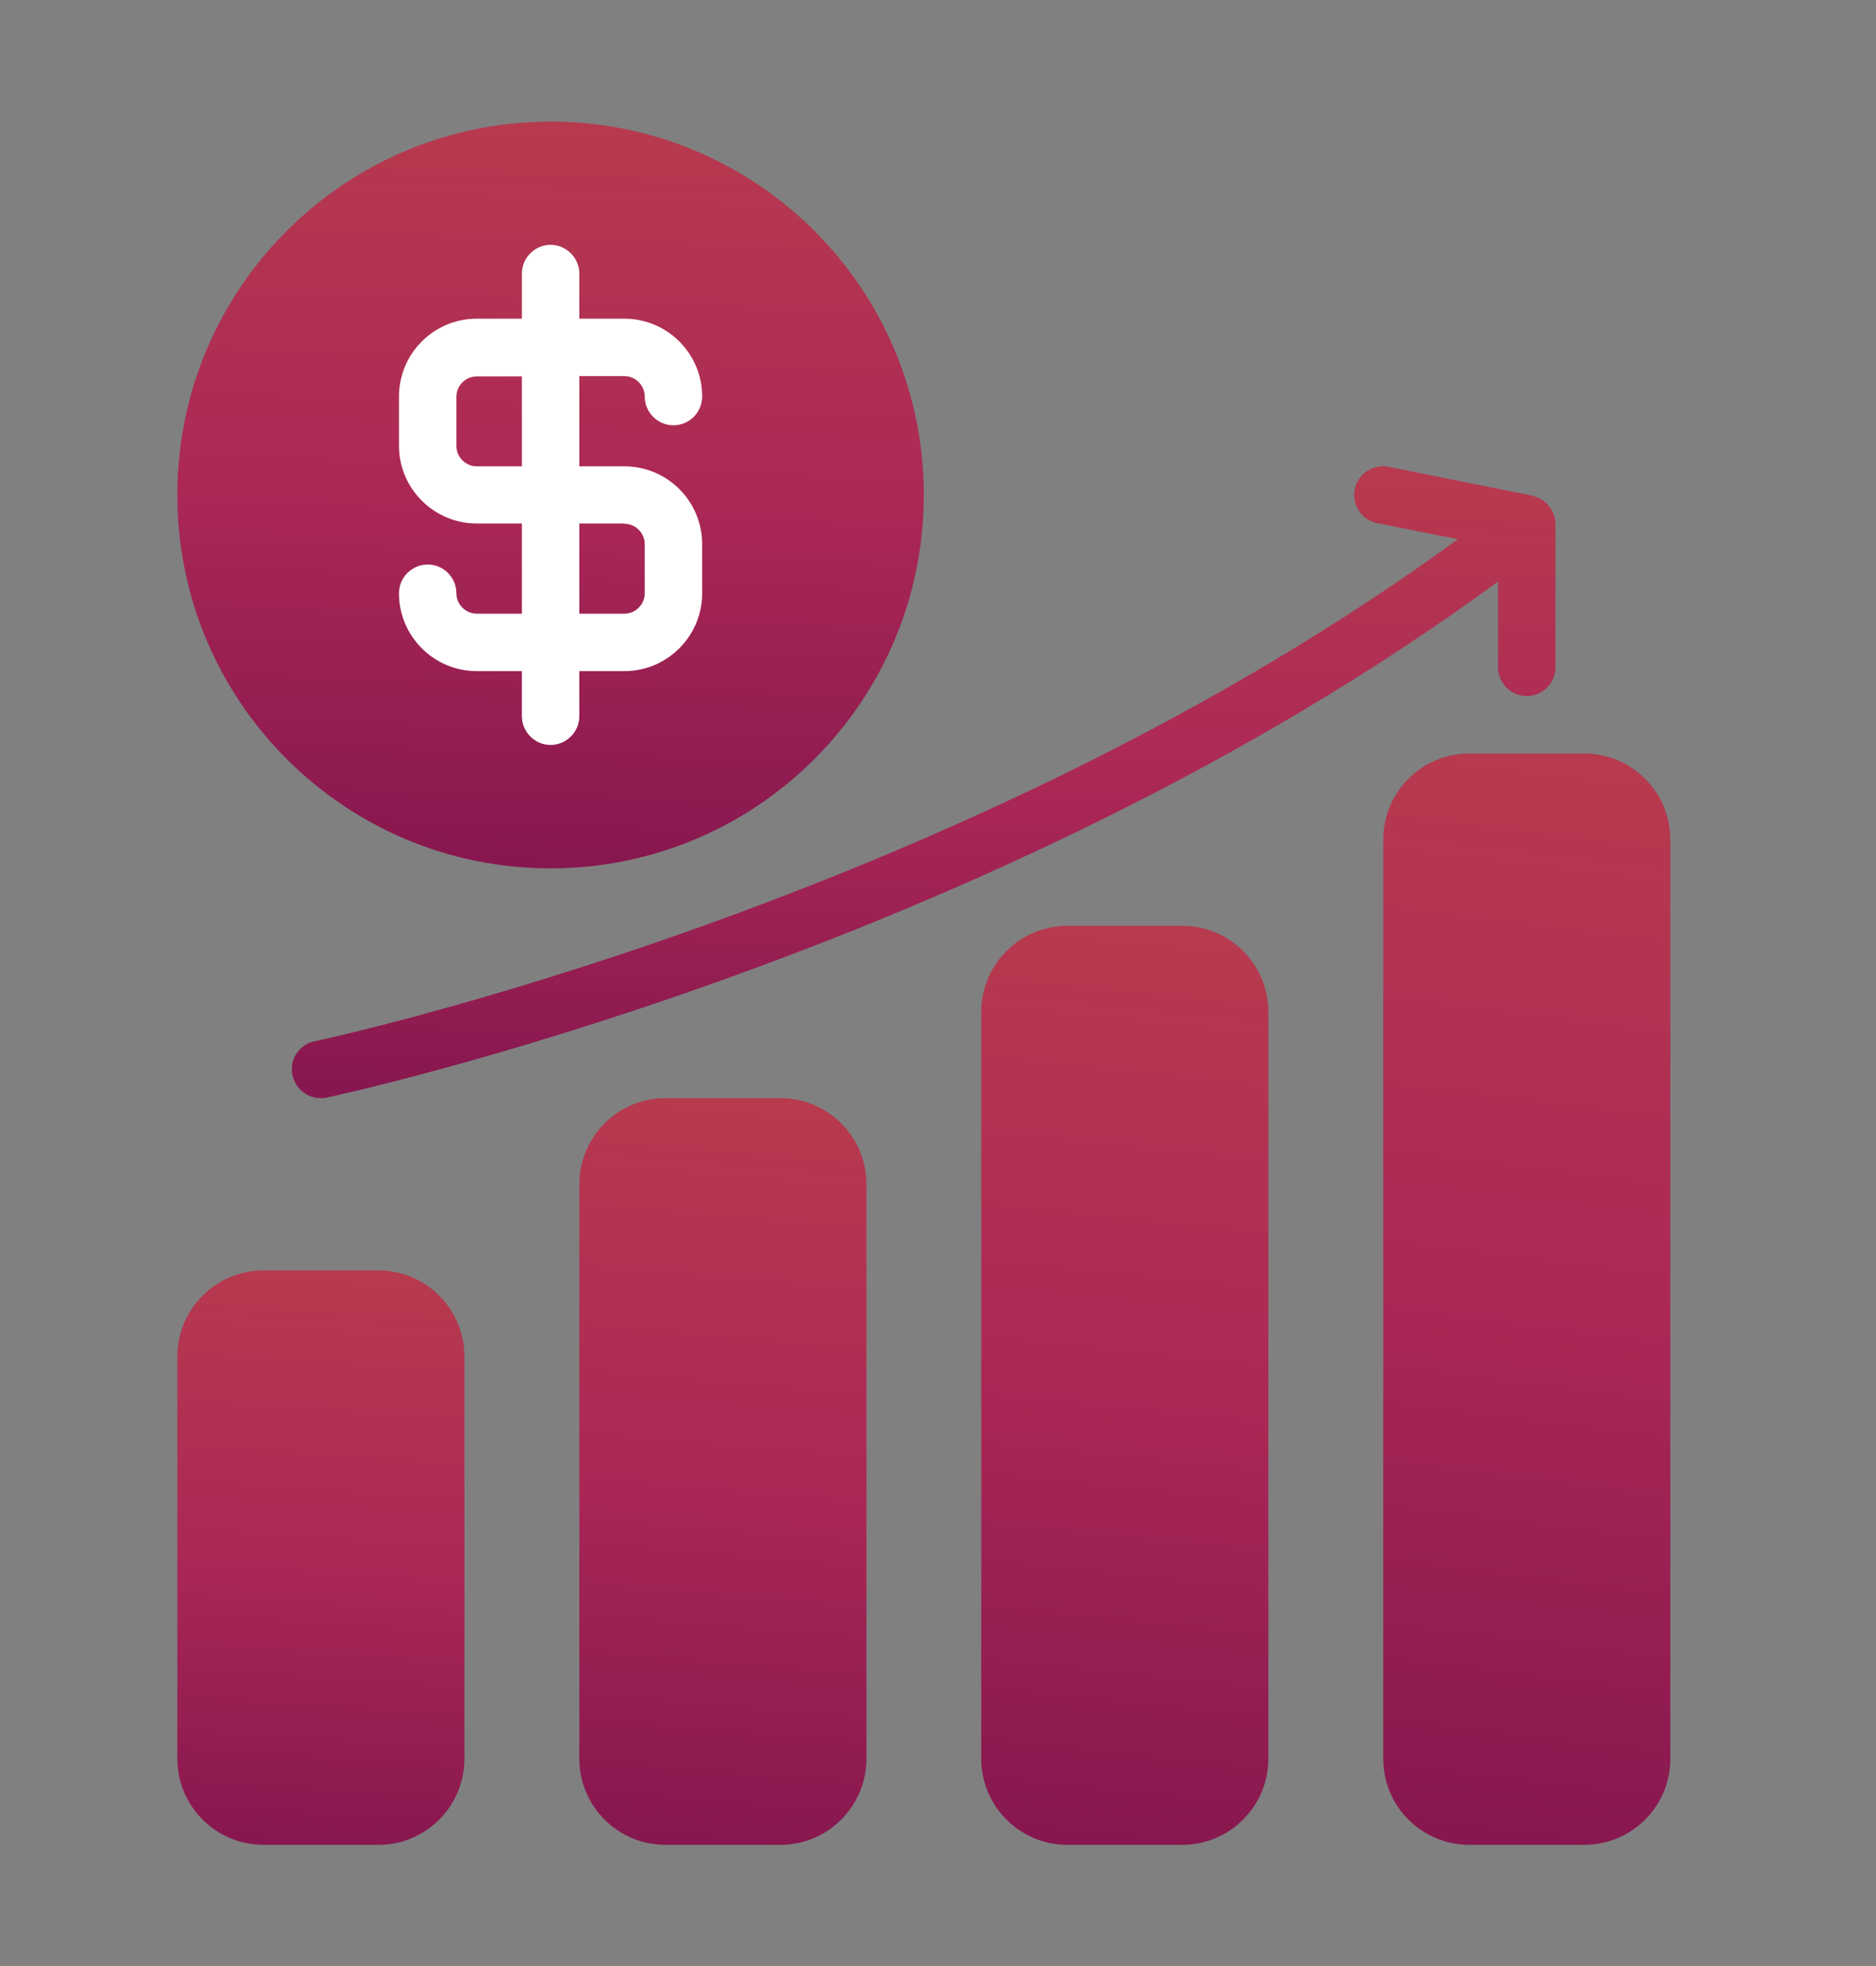
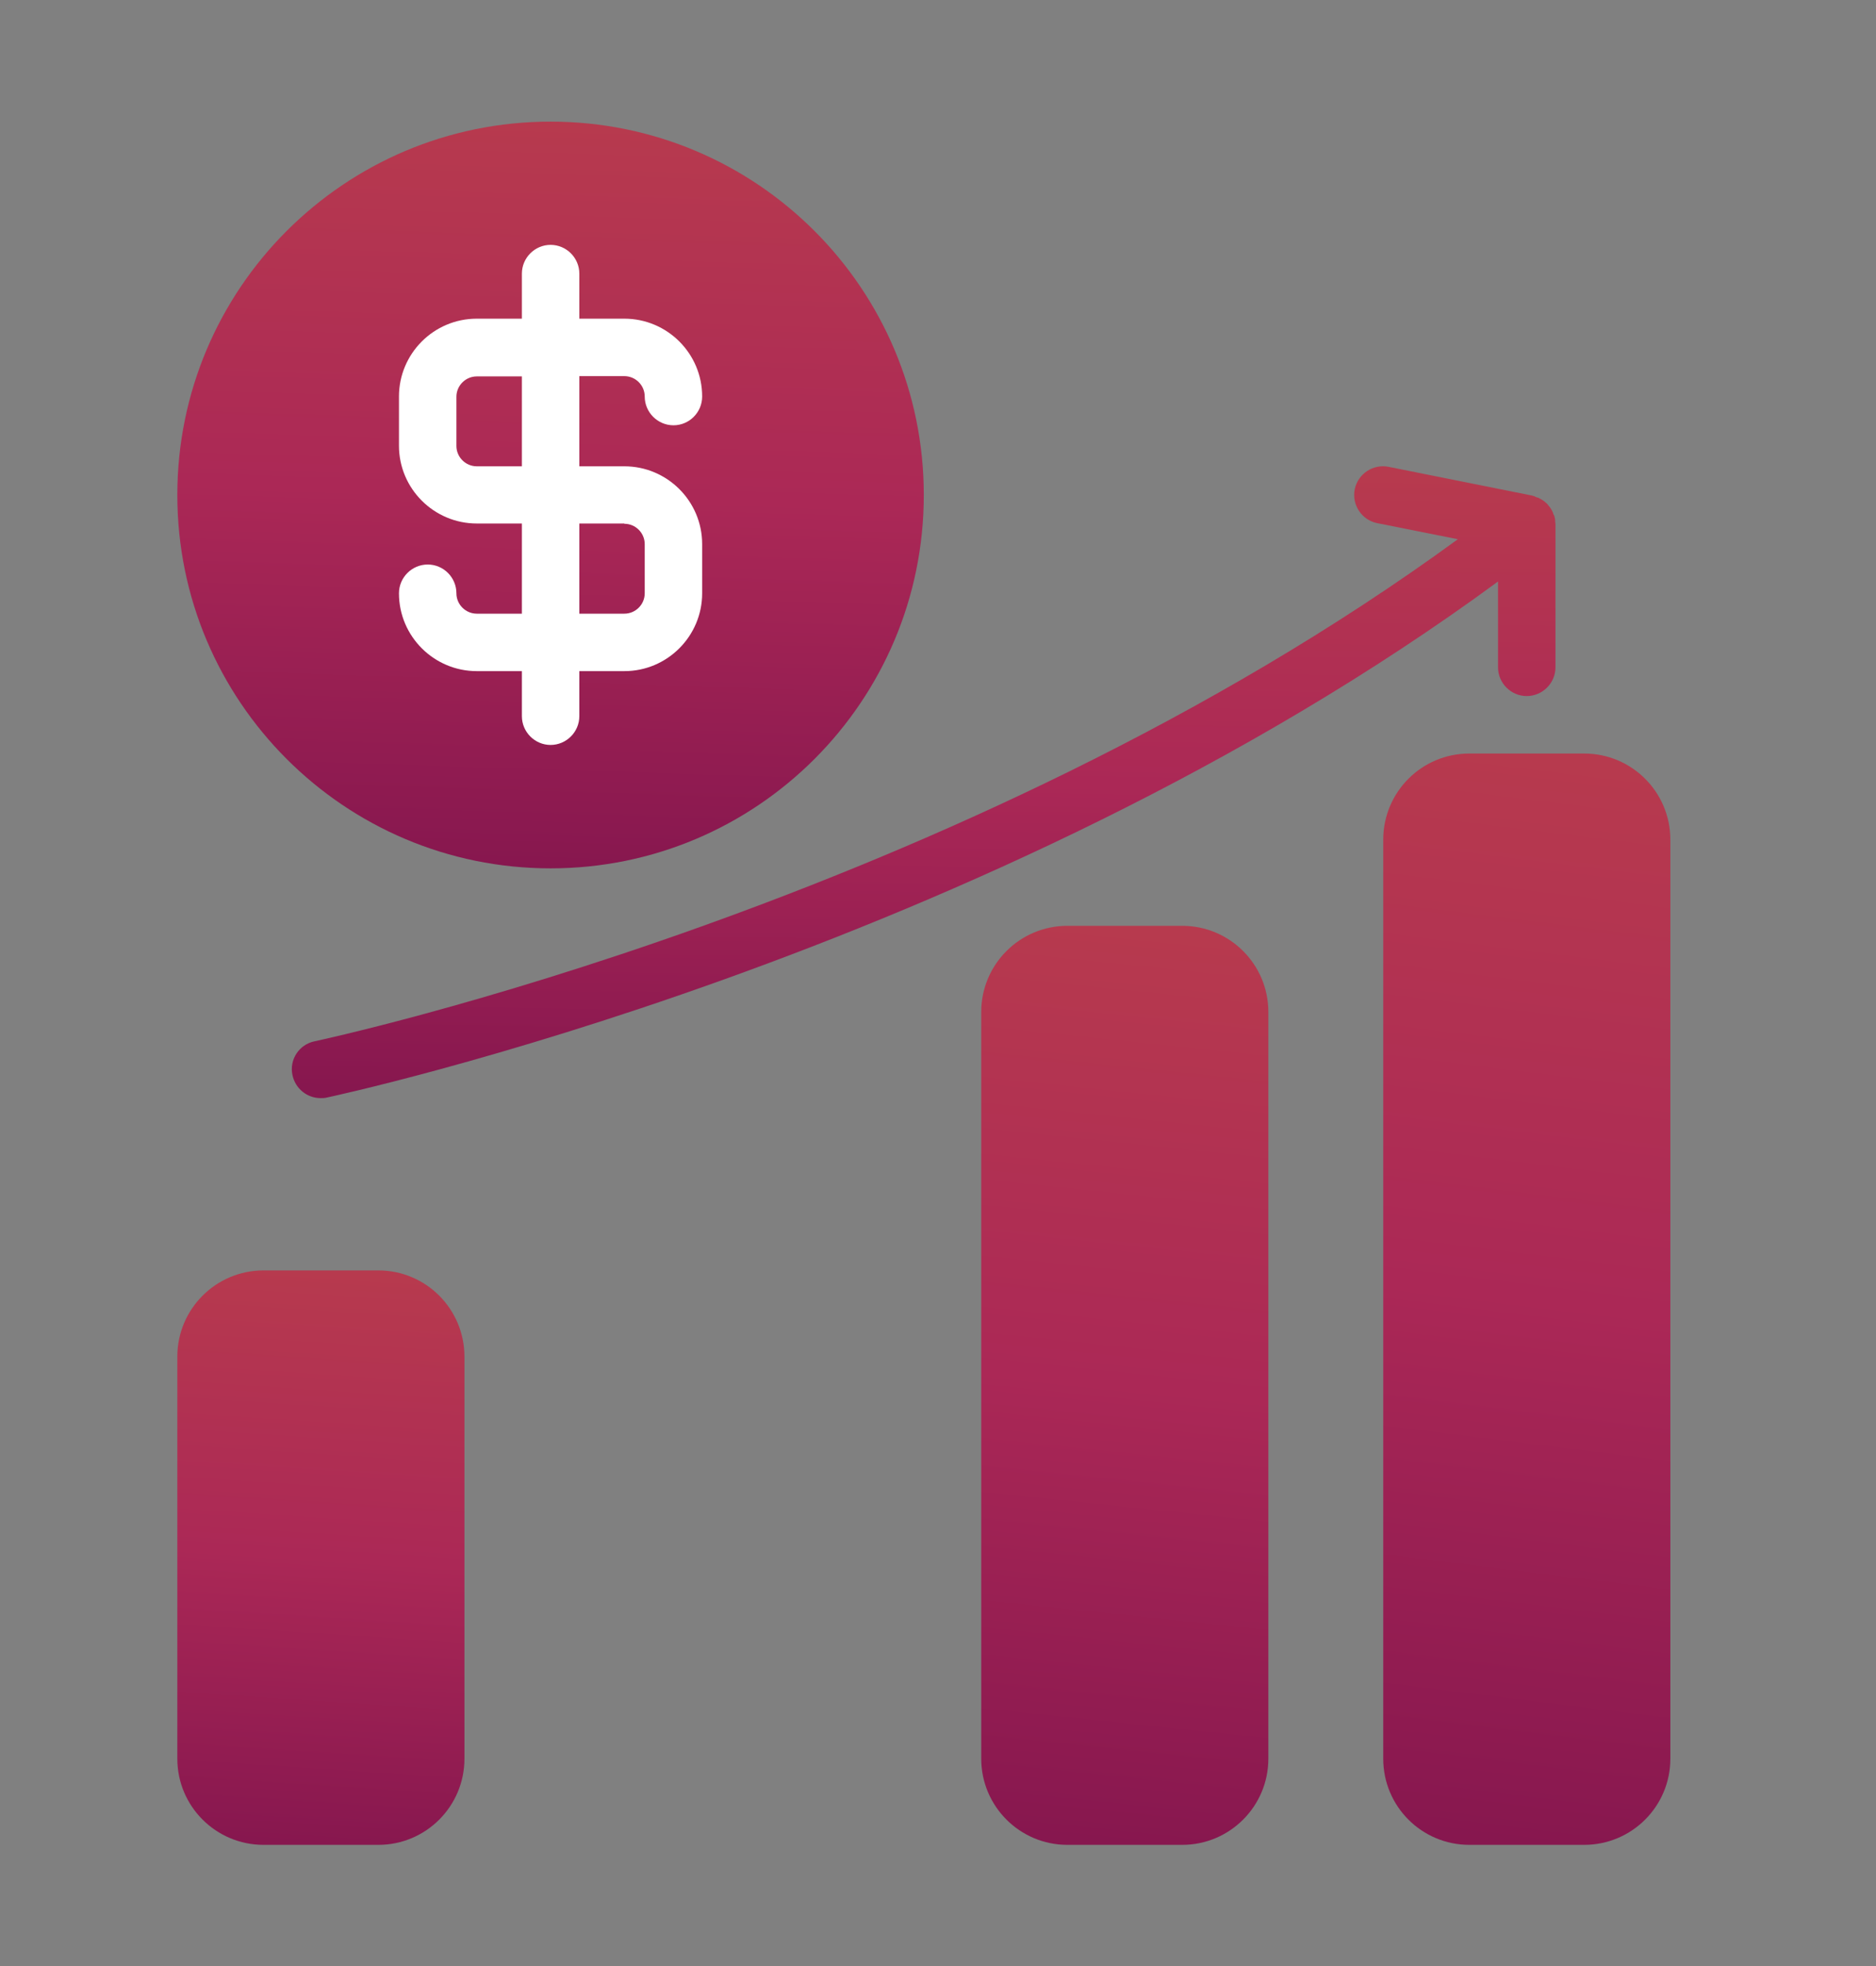
<svg xmlns="http://www.w3.org/2000/svg" width="21" height="22" viewBox="0 0 21 22" fill="none">
  <rect x="0" y="0" width="21" height="22" fill="#808080" stroke="none" />
  <path d="M17.733 8.432H16.448C15.915 8.432 15.484 8.863 15.484 9.396V19.68C15.484 20.213 15.915 20.644 16.448 20.644H17.733C18.266 20.644 18.698 20.213 18.698 19.68V9.396C18.698 8.863 18.266 8.432 17.733 8.432Z" fill="url(#paint0_linear_48277_1211)" />
  <path d="M13.234 10.36H11.948C11.416 10.36 10.984 10.791 10.984 11.324V19.68C10.984 20.212 11.416 20.644 11.948 20.644H13.234C13.766 20.644 14.198 20.212 14.198 19.68V11.324C14.198 10.791 13.766 10.36 13.234 10.36Z" fill="url(#paint1_linear_48277_1211)" />
-   <path d="M8.735 12.288H7.449C6.917 12.288 6.485 12.72 6.485 13.252V19.68C6.485 20.212 6.917 20.644 7.449 20.644H8.735C9.267 20.644 9.699 20.212 9.699 19.68V13.252C9.699 12.72 9.267 12.288 8.735 12.288Z" fill="url(#paint2_linear_48277_1211)" />
  <path d="M4.235 14.216H2.95C2.417 14.216 1.985 14.648 1.985 15.181V19.68C1.985 20.212 2.417 20.644 2.95 20.644H4.235C4.768 20.644 5.199 20.212 5.199 19.68V15.181C5.199 14.648 4.768 14.216 4.235 14.216Z" fill="url(#paint3_linear_48277_1211)" />
  <path d="M17.409 5.841C17.409 5.822 17.409 5.806 17.402 5.787C17.402 5.774 17.393 5.764 17.389 5.755C17.386 5.745 17.383 5.732 17.377 5.722C17.364 5.693 17.344 5.668 17.322 5.642C17.322 5.639 17.316 5.636 17.312 5.632C17.287 5.607 17.254 5.587 17.222 5.571L17.193 5.562C17.18 5.554 17.166 5.549 17.152 5.546L15.545 5.224C15.371 5.189 15.201 5.301 15.165 5.475C15.13 5.649 15.243 5.819 15.416 5.854L16.319 6.034C10.733 10.113 3.596 11.636 3.522 11.652C3.348 11.687 3.236 11.858 3.274 12.031C3.306 12.182 3.438 12.288 3.589 12.288C3.612 12.288 3.634 12.288 3.657 12.282C3.731 12.266 11.055 10.704 16.769 6.507V7.468C16.769 7.644 16.914 7.789 17.09 7.789C17.267 7.789 17.412 7.644 17.412 7.468V5.861C17.412 5.861 17.409 5.848 17.409 5.841Z" fill="url(#paint4_linear_48277_1211)" />
  <path d="M6.163 9.717C8.471 9.717 10.341 7.846 10.341 5.539C10.341 3.231 8.471 1.361 6.163 1.361C3.856 1.361 1.985 3.231 1.985 5.539C1.985 7.846 3.856 9.717 6.163 9.717Z" fill="url(#paint5_linear_48277_1211)" />
  <path d="M6.989 4.209C7.115 4.209 7.217 4.312 7.217 4.437C7.217 4.614 7.362 4.759 7.539 4.759C7.716 4.759 7.86 4.614 7.86 4.437C7.86 3.955 7.468 3.566 6.989 3.566H6.485V3.062C6.485 2.885 6.34 2.74 6.163 2.74C5.987 2.74 5.842 2.885 5.842 3.062V3.566H5.337C4.855 3.566 4.466 3.958 4.466 4.437V4.987C4.466 5.469 4.859 5.858 5.337 5.858H5.842V6.867H5.337C5.212 6.867 5.109 6.764 5.109 6.639C5.109 6.462 4.965 6.317 4.788 6.317C4.611 6.317 4.466 6.462 4.466 6.639C4.466 7.121 4.859 7.51 5.337 7.51H5.842V8.014C5.842 8.191 5.987 8.336 6.163 8.336C6.34 8.336 6.485 8.191 6.485 8.014V7.51H6.989C7.471 7.51 7.86 7.117 7.86 6.639V6.089C7.86 5.607 7.468 5.218 6.989 5.218H6.485V4.209H6.989ZM6.989 5.861C7.115 5.861 7.217 5.964 7.217 6.089V6.639C7.217 6.764 7.115 6.867 6.989 6.867H6.485V5.858H6.989V5.861ZM5.842 5.218H5.337C5.212 5.218 5.109 5.115 5.109 4.99V4.44C5.109 4.315 5.212 4.212 5.337 4.212H5.842V5.221V5.218Z" fill="white" />
  <defs>
    <linearGradient id="paint0_linear_48277_1211" x1="17.079" y1="20.644" x2="18.568" y2="8.613" gradientUnits="userSpaceOnUse">
      <stop stop-color="#87174F" />
      <stop offset="0.5" stop-color="#AB2856" />
      <stop offset="1" stop-color="#B73A4E" />
    </linearGradient>
    <linearGradient id="paint1_linear_48277_1211" x1="12.579" y1="20.644" x2="13.64" y2="10.468" gradientUnits="userSpaceOnUse">
      <stop stop-color="#87174F" />
      <stop offset="0.5" stop-color="#AB2856" />
      <stop offset="1" stop-color="#B73A4E" />
    </linearGradient>
    <linearGradient id="paint2_linear_48277_1211" x1="8.08" y1="20.644" x2="8.783" y2="12.346" gradientUnits="userSpaceOnUse">
      <stop stop-color="#87174F" />
      <stop offset="0.5" stop-color="#AB2856" />
      <stop offset="1" stop-color="#B73A4E" />
    </linearGradient>
    <linearGradient id="paint3_linear_48277_1211" x1="3.581" y1="20.644" x2="3.998" y2="14.242" gradientUnits="userSpaceOnUse">
      <stop stop-color="#87174F" />
      <stop offset="0.5" stop-color="#AB2856" />
      <stop offset="1" stop-color="#B73A4E" />
    </linearGradient>
    <linearGradient id="paint4_linear_48277_1211" x1="10.288" y1="12.288" x2="10.403" y2="5.218" gradientUnits="userSpaceOnUse">
      <stop stop-color="#87174F" />
      <stop offset="0.5" stop-color="#AB2856" />
      <stop offset="1" stop-color="#B73A4E" />
    </linearGradient>
    <linearGradient id="paint5_linear_48277_1211" x1="6.133" y1="9.717" x2="6.405" y2="1.368" gradientUnits="userSpaceOnUse">
      <stop stop-color="#87174F" />
      <stop offset="0.5" stop-color="#AB2856" />
      <stop offset="1" stop-color="#B73A4E" />
    </linearGradient>
  </defs>
</svg>